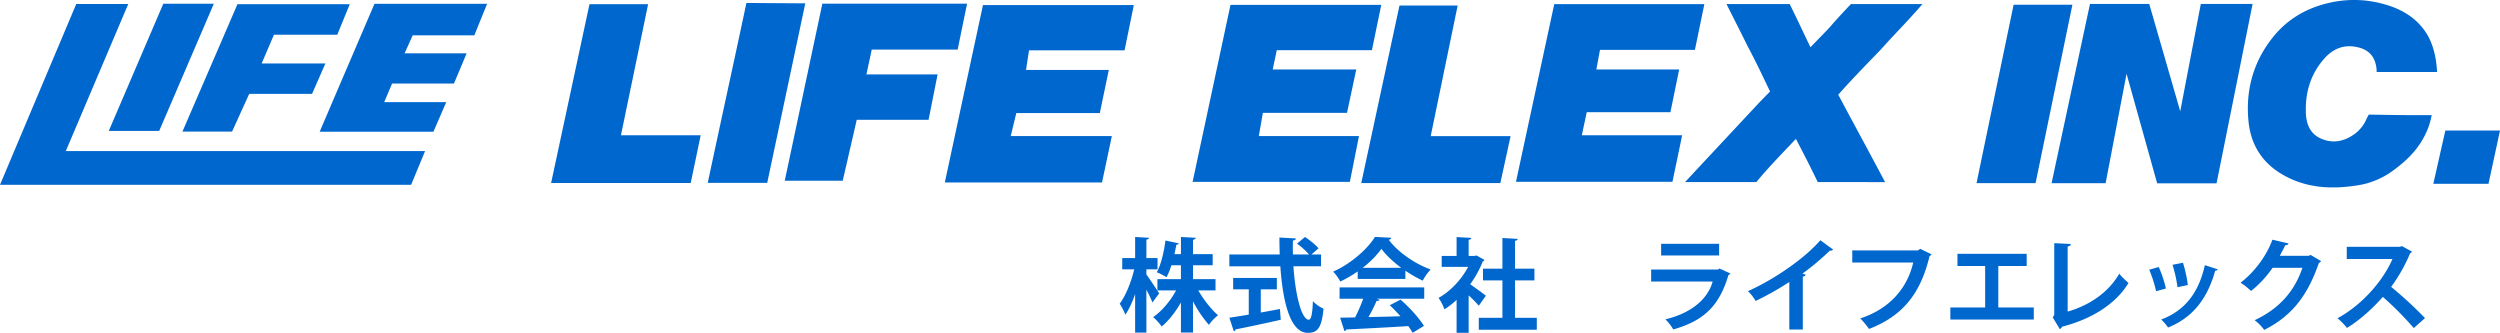
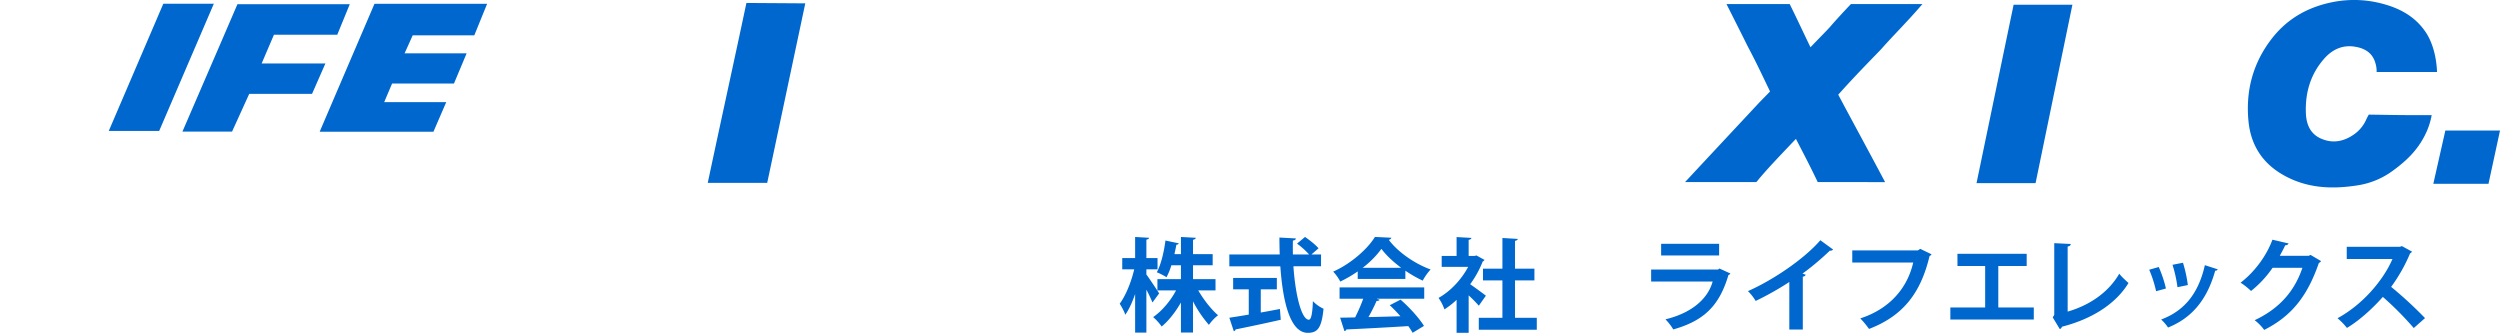
<svg xmlns="http://www.w3.org/2000/svg" viewBox="0 0 2317.2 308.46">
  <defs>
    <style>.cls-1{fill:#0067ce}</style>
  </defs>
  <g id="レイヤー_2" data-name="レイヤー 2">
    <g id="レイヤー_1-2" data-name="レイヤー 1">
-       <path class="cls-1" d="M1971.06 68.37c-7.29 38.12-13.31 69.59-19.4 101.41h-50.09l35.6-166.15h54.91c9 31.13 18.05 62.54 28.74 99.54 7.07-36.89 13-68.11 19.07-99.55h48c-11.26 56-22.31 111-33.4 166.28h-55.06Zm-943.32-3.57c-3.07 14.73-5.63 26.94-8.34 40H942c-1.67 6.85-3.18 13-5.2 21.34h93.74c-3.29 15.55-6.13 29-9.1 43H875.73C887.63 113.78 899.21 60 911.1 4.67h139.82l-8.59 42h-88.55C952.81 52.92 952 58 951 64.8ZM1483 46.22c-1.22 6.57-2.11 11.3-3.38 18.16h76.78c-3 14.39-5.45 26.59-8.13 39.62h-77.55c-1.48 6.94-2.81 13.17-4.56 21.35h93c-3.29 15.76-6.15 29.46-9 43.18h-145.04C1417 113.3 1428.75 58.87 1440.6 3.85h139.14c-3 14.31-5.75 27.78-8.76 42.37Zm-299.59.28c-1.22 5.82-2.27 10.81-3.75 17.88h77.44l-8.59 40.23h-78c-1.23 7.06-2.32 13.37-3.74 21.5h92.83c-3 15.24-5.71 28.76-8.44 42.47H1105.4c11.84-55.31 23.49-109.69 35.13-164.08h139.75c-3.06 14.81-5.79 28-8.68 42ZM70.68 3.68h48.21C99.55 49.22 80.71 93.59 61 140h333l-12.95 31.3H0Zm798.37 65.26c-3 14.89-5.58 28-8.39 42.13H794.1c-4.4 19.14-8.61 37.43-13 56.47h-53.73L762.23 3.4h134.13c-3 14.74-5.79 28.23-8.73 42.56H808c-1.62 7.56-3.08 14.38-4.93 23Zm-293.51 56.45h73.92c-3.39 16.2-6.31 30.19-9.25 44.23h-129.4c12-55.84 23.72-110.5 35.58-165.75h54.35c-8.29 39.97-16.46 79.36-25.2 121.52Zm686.19 44.28c12-55.87 23.68-110 35.43-164.57h53.92l-25 121.1h74.05c-3.43 15.73-6.44 29.5-9.48 43.47Z" />
      <path class="cls-1" d="M347.11 3.5h104.4c-4.23 10.4-8 19.69-11.89 29.25h-57.1l-7.49 16.65h57.49l-11.74 28h-57.35c-2.27 5.35-4.37 10.32-7.31 17.24h57.51c-4.51 10.41-8.12 18.74-11.88 27.44H296.3C313.5 81.91 330.26 42.8 347.11 3.5Zm399.29-.39L711.11 169.5H656c11.84-55.81 24.3-112.3 35.84-166.75M1832 169.76c11.5-55.35 22.82-109.83 34.38-165.4h54.5c-11.56 55.93-22.88 110.64-34.16 165.4ZM324.18 3.92 312.6 32.2h-58.69c-3.66 8.56-7.13 16.65-11.39 26.63h59.09L289.23 87H231l-15.92 35h-46c8.82-20.42 17.15-39.65 25.45-58.9 8.47-19.5 16.86-39.03 25.54-59.18ZM147.53 121.39h-46.72c17.3-40.33 33.91-79.1 50.55-117.91h46.83Zm2159 48.98h-51.14c3.84-17 7.45-33 11.15-49.35h50.66Zm-621.72-1.62c-8.64-18-12.49-25-20.17-40 0 0-1.34 1.31-2.82 2.88-9.63 10.23-19.44 20.28-28.64 30.9-5.2 6-3.34 4.22-5.34 6.22h-66c1-1 3.25-3.47 4.31-4.61q31.71-34 63.47-68c3.56-3.8 6.2-6.34 11-11.34-6.72-14-12.78-27-20.78-42-6.43-12.95-10-20-19.57-39h58.57c6.06 12.12 12 25 19.25 40 9.61-10 15.64-16 18.25-19 6-7 15.37-17 19.22-21h66.28c-13.69 16-26.67 28.67-38.42 42-6.73 7-26.16 26.74-39.58 42 16 30 27 50 43.42 81m455.58-102.05a25.23 25.23 0 0 0-1-7.84c-2.67-10-10-14.26-19.54-15.69-11.64-1.74-20.91 3-28.24 11.37-12.61 14.43-17.59 31.7-16.76 50.63.44 10.18 4.12 19 14.15 23.31 10.23 4.46 20.09 2.86 29.27-3.17a33.37 33.37 0 0 0 12.69-15c.63-1.49 1.51-2.88 2.17-4.14 32.29.5 26.29.5 58.29.5a65.93 65.93 0 0 1-5 16c-7.06 15.36-17.54 25.76-31.31 35.74a73.73 73.73 0 0 1-31.85 13.25c-24.74 4-48.87 2.85-71.17-10.56-18.46-11.1-28.39-27.7-30.45-48.67-2.76-28.12 4-53.93 21.48-76.54 14.69-19 34.24-29.78 57.61-34.2a101.53 101.53 0 0 1 45.22 1.76c16.13 4.26 30.2 11.92 39.83 26.16 7.08 10.48 10.15 24.7 10.61 37.09M1062.56 254.42c2.63 3.48 10.15 14.85 11.84 17.48l-6.2 8.46a125.77 125.77 0 0 0-5.64-11.84v39.75h-10.43v-35.71c-2.63 7.52-5.73 14.38-9.12 19.17-.94-3.1-3.47-7.51-5.17-10.24 5.64-7.52 10.81-20.49 13.44-31.86h-11.09V239.2h11.94v-19.55l12.87.75c-.09.85-.75 1.41-2.44 1.7v17.1h10.34v10.43h-10.34Zm64.09 14.76h-16c5.07 8.74 12 17.57 18.33 23a42.67 42.67 0 0 0-8.46 8.93 110.27 110.27 0 0 1-14.76-21.8v28.94h-11.18v-27.89c-5.08 8.93-11.37 16.92-17.86 22.28a48.68 48.68 0 0 0-7.89-8.74c8.08-5.55 16-14.85 21.24-24.72h-17.29v-10.43h21.8v-12.88h-8.84a62.52 62.52 0 0 1-4.51 11.09 58.5 58.5 0 0 0-9-4.6c4.23-7.8 6.86-20.3 8-29.42l12.41 2.63a2.3 2.3 0 0 1-2.26 1.22c-.47 2.54-1.13 5.55-1.79 8.74h6v-15.88l13.72.75c-.09.94-.85 1.51-2.54 1.88v13.25H1124v10.34h-18.23v12.88h20.86Zm97.76-22.37h-25.57c1.79 26.41 7.43 49.43 14.29 49.53 2.07 0 3.38-5.26 3.76-17.2a31.55 31.55 0 0 0 9.87 7c-1.79 18.13-5.64 22.36-14.66 22.36-16.26-.09-23.12-28.75-25.38-61.65h-47.27v-11h46.71c-.19-5.27-.29-10.53-.29-15.7l15.23.85c0 1-.85 1.69-2.73 2-.09 4.32-.09 8.55 0 12.88h15a68.44 68.44 0 0 0-11.19-10.06l7.43-6.2c4.32 3 9.87 7.33 12.5 10.52l-6.58 5.74h8.93Zm-55.83 21.34v21.52c5.83-1 11.94-2.17 17.76-3.29l.76 10c-15.23 3.48-31.49 6.86-41.82 8.93a2.22 2.22 0 0 1-1.7 1.69l-4.13-12.5c4.89-.75 11.09-1.69 18-2.91v-23.4h-14.47v-10.57h40.5v10.53Zm89.86-9.59v-7a114.26 114.26 0 0 1-16.16 9.4 42.83 42.83 0 0 0-6.58-9.21c16.35-7.23 31.76-20.86 38.72-32.14l15.22.75a2.78 2.78 0 0 1-2.44 1.88c8.74 11.75 24.53 22.37 38.81 27.54a50.39 50.39 0 0 0-7.33 10.34 117.81 117.81 0 0 1-16.07-9.21v7.61Zm-16.82 18.32v-10.52h78.47v10.52h-44.17l2.82.94c-.37.76-1.31 1.13-2.82 1.13a158.55 158.55 0 0 1-7.52 14.95c9.31-.19 19.46-.47 29.61-.76a130.73 130.73 0 0 0-9.87-10.24l10-5.17c8.46 7.33 17.29 17.2 21.71 24.34l-10.52 6.39a69.81 69.81 0 0 0-4-6.2c-21.24 1.32-43 2.44-57.42 3.1a2 2 0 0 1-1.78 1.5l-4-12.4c4-.1 8.65-.1 13.91-.28a159.65 159.65 0 0 0 7.52-17.3Zm57.14-28.66c-7.33-5.45-14-11.65-18.33-17.57a85.52 85.52 0 0 1-17.43 17.57Zm77.17-7.33a2.65 2.65 0 0 1-1.6 1.41 93.49 93.49 0 0 1-11.65 21.15c4.6 3.19 12.4 8.92 14.56 10.62l-6.57 9.3a111.14 111.14 0 0 0-9.4-9.59v34.68h-11.19v-30.54a73.14 73.14 0 0 1-11.27 8.83 44 44 0 0 0-5.45-10.62c10.8-6 21.14-16.82 27.44-28.75h-24.53v-10.16h13.81v-17.48l13.73.76c-.1.94-.85 1.5-2.54 1.78v14.94h5.54l1.69-.46Zm28.29 53.66h20.2v11.09h-53.75v-11.09h21.89v-34.67h-18V249h18v-28.41l14.19.85c-.09.94-.84 1.5-2.53 1.78V249h18v10.91h-18Zm199.63-41.07a3.08 3.08 0 0 1-1.78 1.41c-8.46 28.67-22.84 42.48-51.22 50.47-1.32-2.72-4.79-6.95-7.14-9.4 23.59-5.64 39.19-18.51 43.7-35h-57v-11.14h62l1.32-.94Zm-10.43-16.72h-53.75V226h53.75Zm105.65-5.46a3.19 3.19 0 0 1-3 1 251.3 251.3 0 0 1-25.37 21.33c1 .28 2.06.75 3 1a3 3 0 0 1-2.72 1.78v49.06h-12.5v-44.09a277.26 277.26 0 0 1-31.2 17.57 43.88 43.88 0 0 0-7.14-9.11c24.52-10.9 52.72-30.45 67.1-47.18Zm91.27 4.42a4.4 4.4 0 0 1-1.88 1.6c-8.37 35.24-25.28 55.73-56.11 67.57a81.09 81.09 0 0 0-8.08-9.77c28.29-9.21 43.89-29.14 49.06-51.79h-56.49v-11.27h60.9l2.07-1.41Zm23.97-.47h64.19v11.28h-26.31V285h32.89v11.18h-77.34V285H1840v-38.47h-25.66Zm102.17 53.57c20.39-5.92 37.87-17.86 47.84-35.15 2.06 2.82 6.29 6.58 8.55 8.65-12 19.64-34.21 33.45-61.65 40.5a3.88 3.88 0 0 1-2 2.26l-6.58-10.9 1.41-2.35v-66.45l15.32.76c-.09 1.12-.94 2.06-2.91 2.35Zm84.41-41.35a110.24 110.24 0 0 1 6.67 19.92l-9.12 2.54a108.63 108.63 0 0 0-6.39-19.92Zm54.69 2.16a2.16 2.16 0 0 1-2.35 1.22c-7.7 27.73-22.27 44.08-43.7 52.73a41.57 41.57 0 0 0-6.39-7.43c20.11-7.52 34.21-22.46 40.51-50.37Zm-32.23-6.11a121.4 121.4 0 0 1 4.51 20.68l-9.59 2a122.87 122.87 0 0 0-4.6-20.77Zm128.01-1.52a5.48 5.48 0 0 1-2.07 1.78c-10.62 30.74-25.28 49.25-50.65 62a44.33 44.33 0 0 0-8.84-9c23.5-11 37.22-27.54 44.27-48.59h-27.63a99.55 99.55 0 0 1-20 21.52 63.48 63.48 0 0 0-9.68-7.7c12.22-9.31 23.78-24.16 29.51-39.85l14.94 3.48c-.37 1.12-1.6 1.69-3.1 1.69-1.5 3.38-3.38 6.67-5 9.77h26.78l1.7-.84Zm84.22-8.82a2.81 2.81 0 0 1-1.69 1.6 152 152 0 0 1-17.58 31.11 378.76 378.76 0 0 1 31.39 28.94l-10.43 9.22a297.34 297.34 0 0 0-28.66-28.86c-8.84 10-21.06 21.43-33.27 28.76a60.74 60.74 0 0 0-8.74-9c23.4-12.69 42.47-35.24 50.93-54.88h-42.38v-11.3h49.15l2-.66Z" />
    </g>
  </g>
</svg>